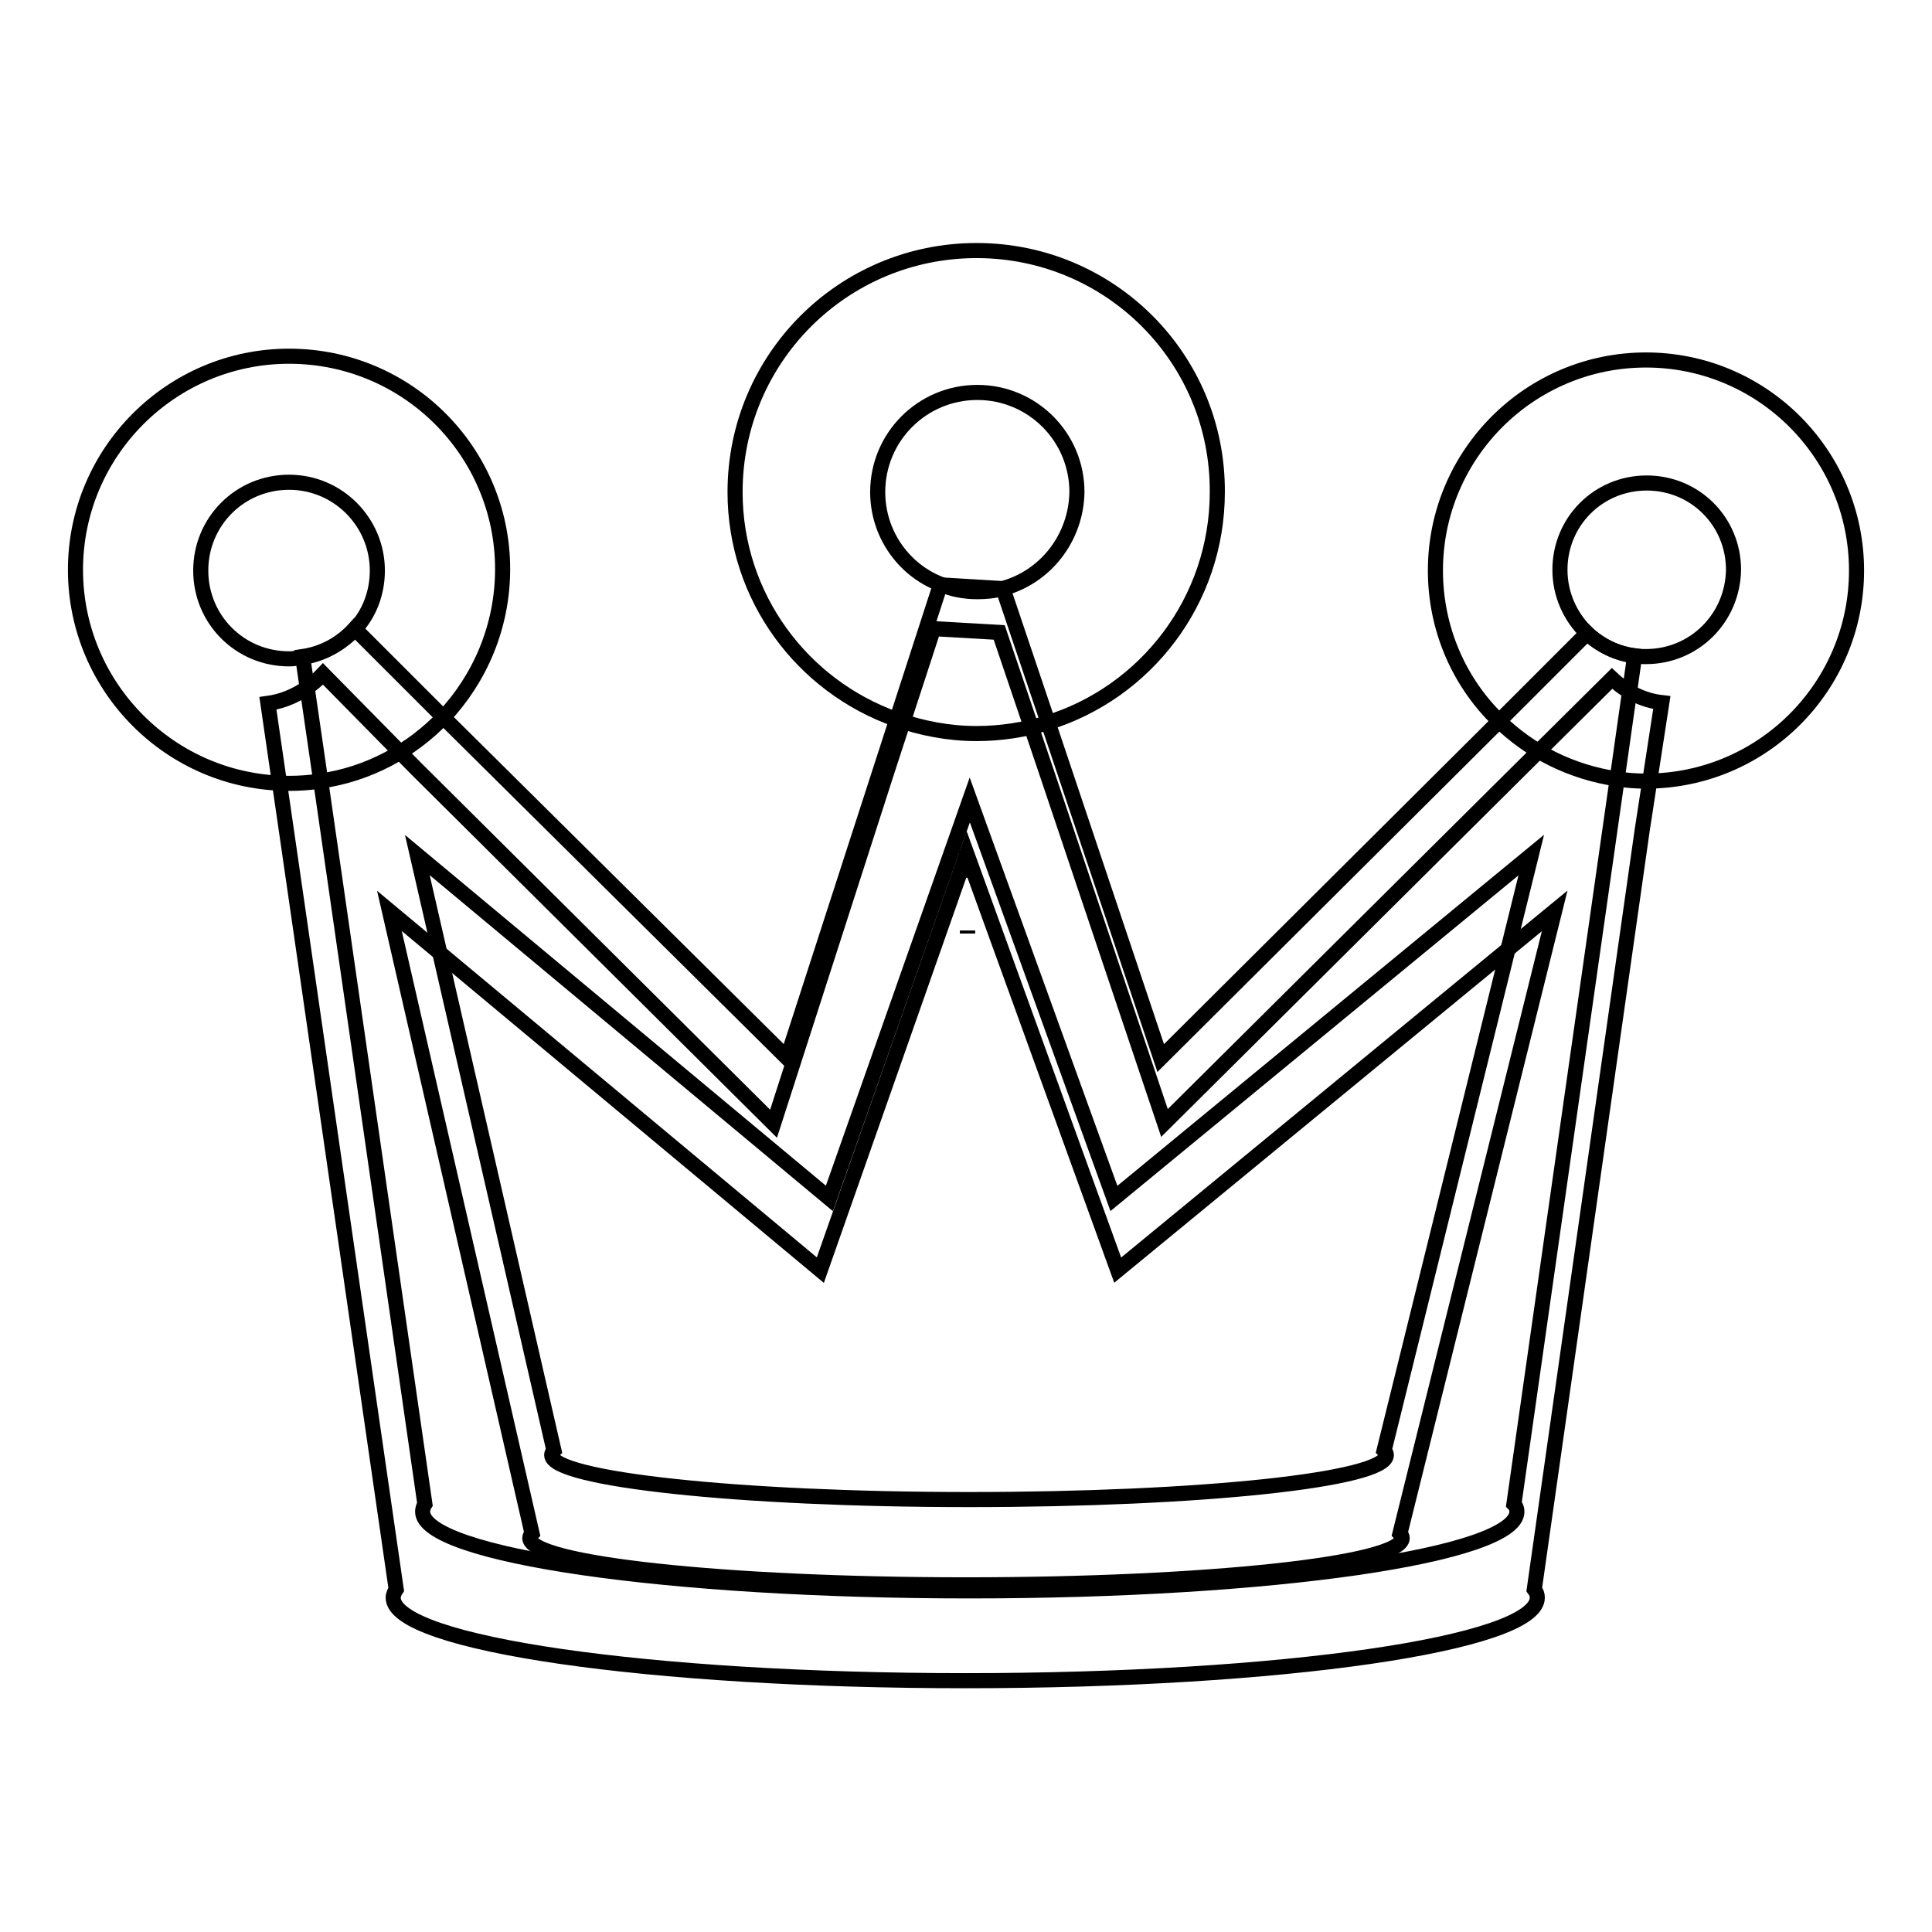
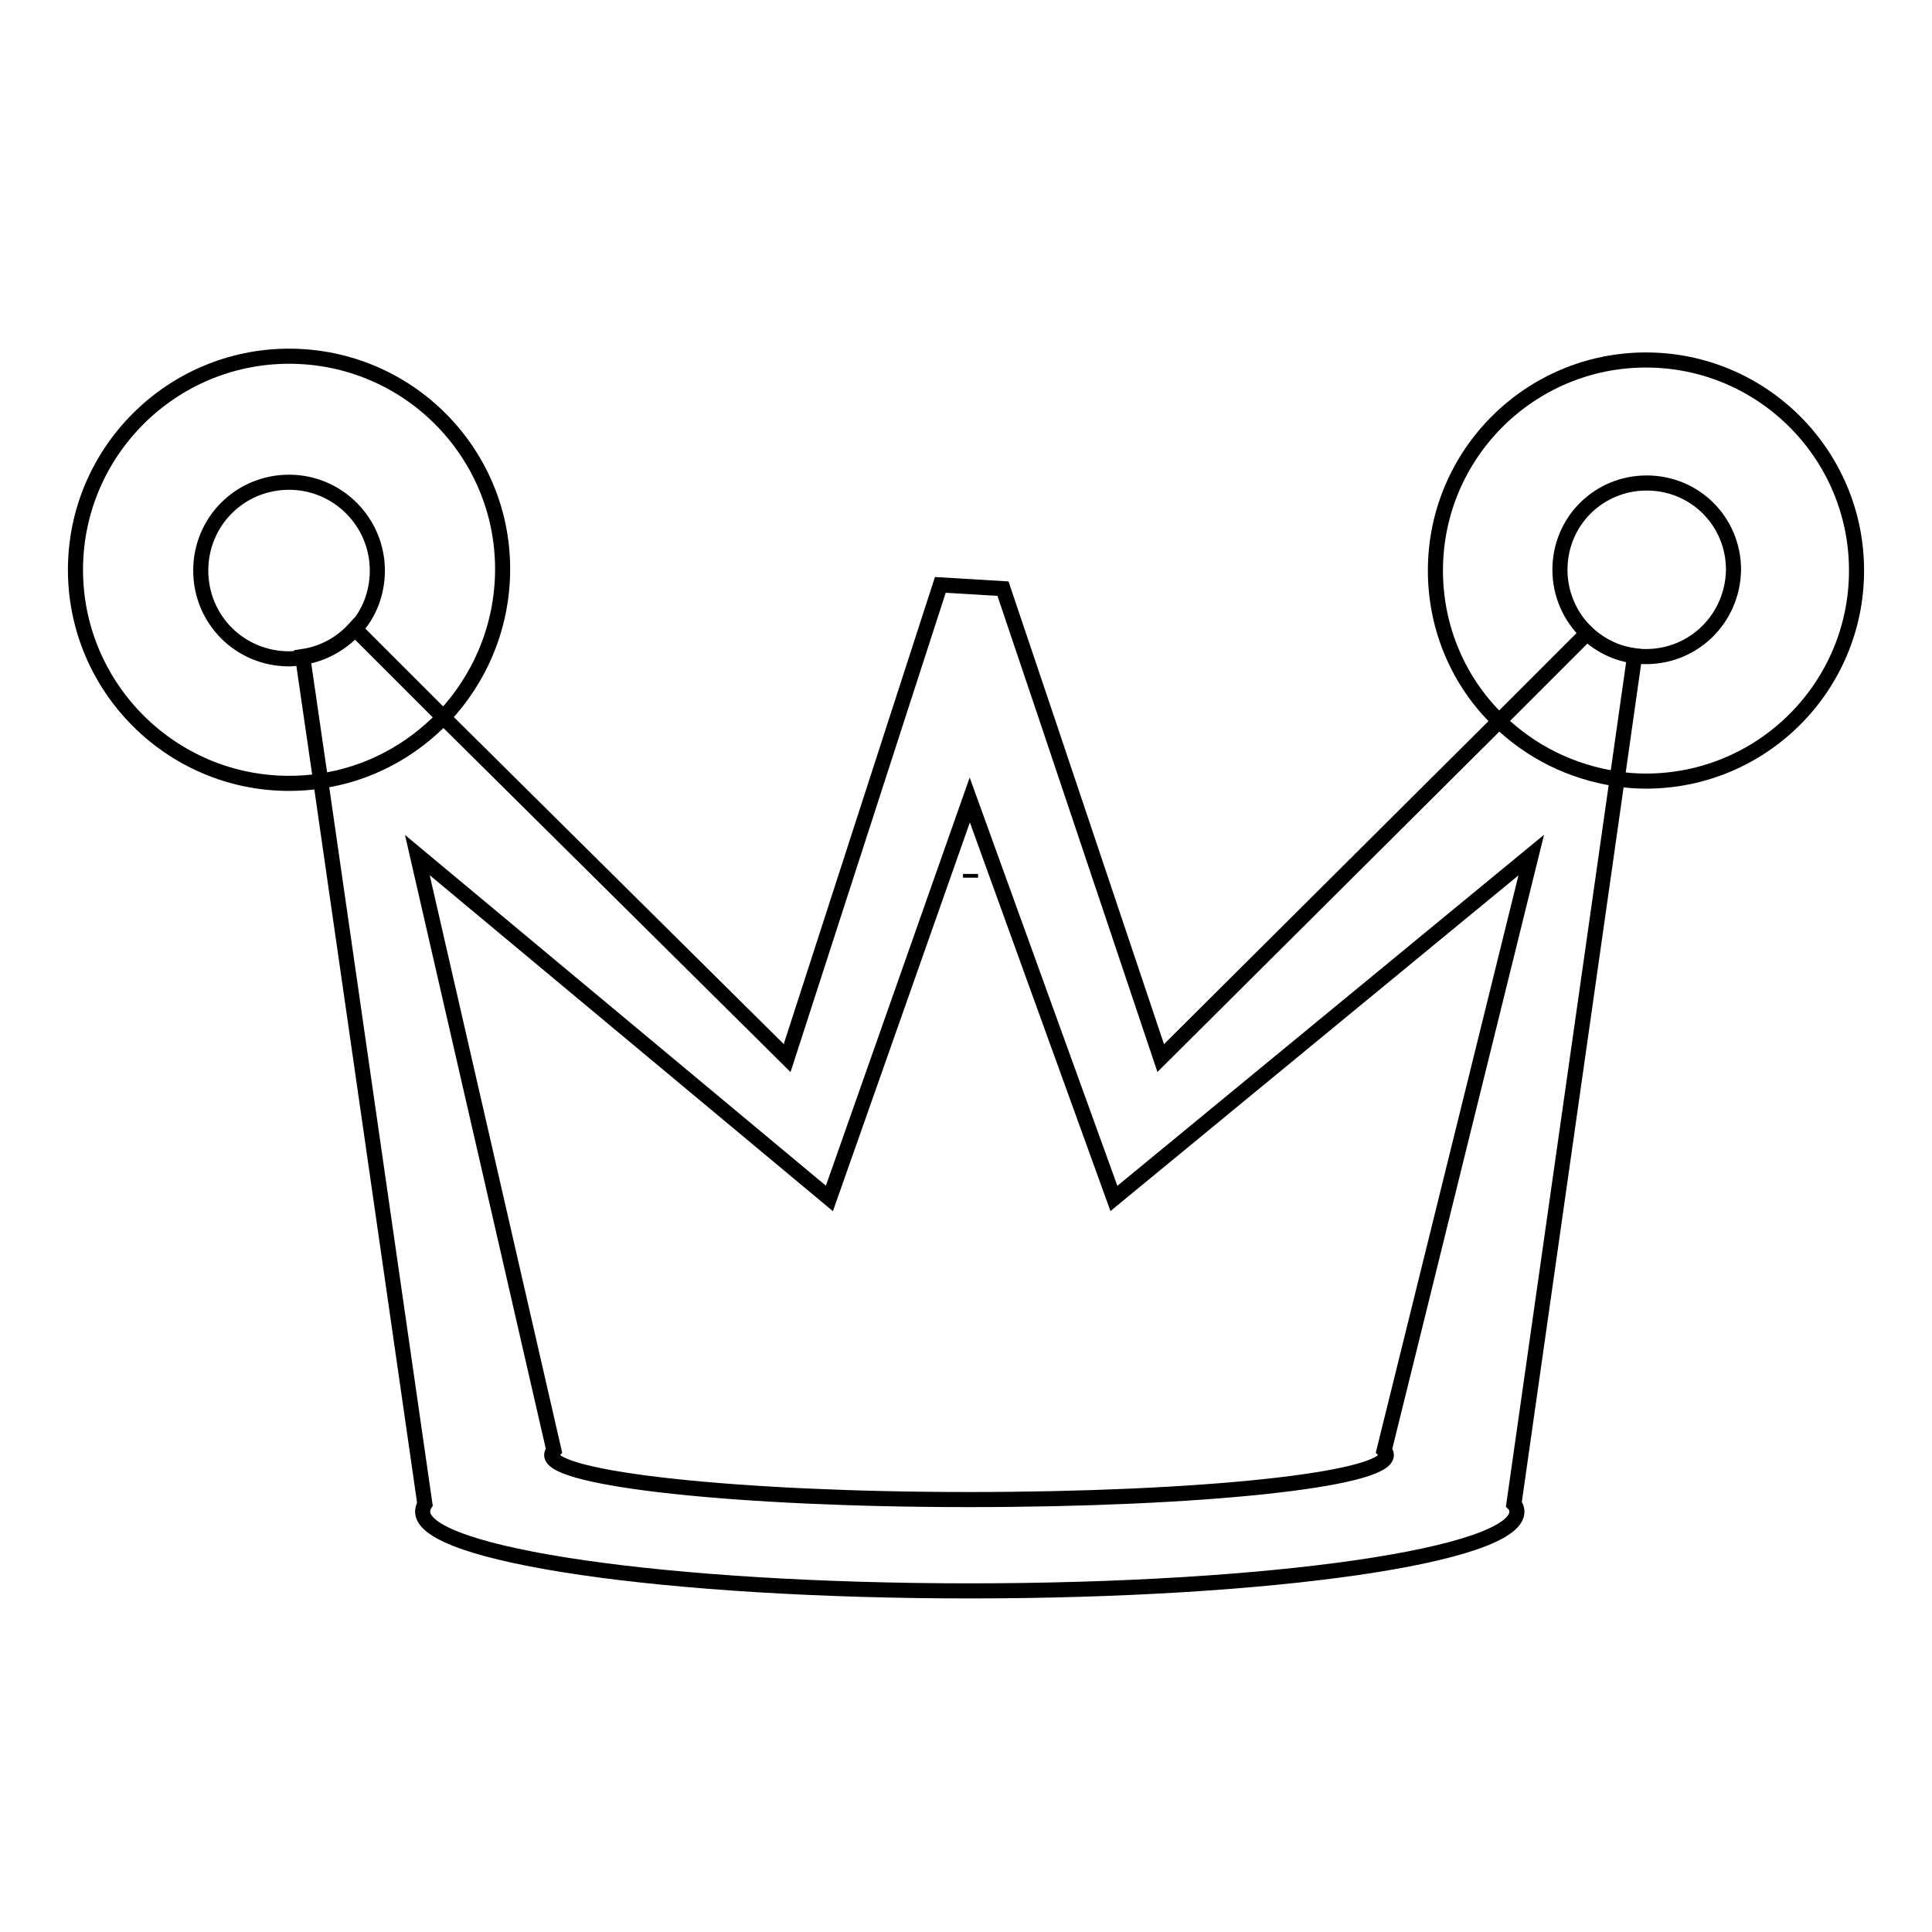
<svg xmlns="http://www.w3.org/2000/svg" version="1.1" x="0px" y="0px" viewBox="0 0 256 256" enable-background="new 0 0 256 256" xml:space="preserve">
  <g>
    <path stroke-width="2" fill-opacity="0" stroke="#000000" d="M128.6,116.2v-0.4V116.2z M128.5,106.1C128.5,106,128.5,106,128.5,106.1z M128.6,115.9v0.4V115.9z  M216.6,86.9c-2.4-0.3-4.6-1.4-6.3-3l-11.6,11.6l-44.9,44.7l-14.9-44.4l-6-17.8l-8.3-0.5l-5.8,17.9l-14.5,44.8L58.8,95.1L47,83.3 c-1.8,2-4.2,3.3-6.9,3.7l2.4,16.5l13.8,95.8c-0.2,0.3-0.3,0.7-0.3,1c0,5.8,32.5,10.5,72.5,10.5c40,0,72.5-4.7,72.5-10.5 c0-0.3-0.1-0.7-0.4-1l13.7-96.2L216.6,86.9L216.6,86.9z M183.4,192.2c0.2,0.2,0.3,0.4,0.3,0.6c0,3.3-24.7,5.9-55.3,5.9 s-55.3-2.7-55.3-5.9c0-0.2,0.1-0.4,0.3-0.6l-18.1-78.9l54.6,45.5l18.6-52.8l19.1,52.8l55.3-45.5L183.4,192.2L183.4,192.2z  M128.6,116.2v-0.4V116.2z" />
    <path stroke-width="2" fill-opacity="0" stroke="#000000" d="M38.3,47.2C22.7,47.2,10,59.9,10,75.5c0,15.6,12.7,28.3,28.3,28.3c1.4,0,2.8-0.1,4.1-0.3 c6.4-0.9,12.1-4,16.4-8.5c4.8-5.1,7.8-12,7.8-19.6C66.6,59.9,54,47.2,38.3,47.2z M40.1,87.1c-0.6,0.1-1.2,0.2-1.8,0.2 c-6.5,0-11.7-5.2-11.7-11.7c0-6.5,5.2-11.7,11.7-11.7c6.5,0,11.7,5.3,11.7,11.7c0,3-1.1,5.8-3,7.8C45.2,85.3,42.8,86.7,40.1,87.1z" />
-     <path stroke-width="2" fill-opacity="0" stroke="#000000" d="M129.4,33.2c-17.7,0-32,14.3-32,32c0,13.9,8.9,25.7,21.3,30.1c3.4,1.2,7,1.9,10.7,1.9 c3.2,0,6.4-0.5,9.3-1.4c13.1-4,22.6-16.2,22.6-30.6C161.4,47.5,147.1,33.2,129.4,33.2L129.4,33.2z M132.8,78 c-1.1,0.3-2.2,0.4-3.3,0.4c-1.7,0-3.4-0.3-4.9-1c-4.9-1.9-8.3-6.7-8.3-12.2c0-7.3,5.9-13.2,13.2-13.2c7.3,0,13.2,5.9,13.2,13.2 C142.6,71.3,138.5,76.5,132.8,78z" />
    <path stroke-width="2" fill-opacity="0" stroke="#000000" d="M218.1,47.7c-15.4,0-27.9,12.5-27.9,27.9c0,7.8,3.2,14.9,8.4,19.9c4.2,4.1,9.6,6.8,15.6,7.7 c1.3,0.2,2.5,0.3,3.9,0.3c15.4,0,27.9-12.5,27.9-27.9C246,60.2,233.5,47.7,218.1,47.7z M218.1,87c-0.5,0-1,0-1.5-0.1 c-2.4-0.3-4.6-1.4-6.3-3c-2.2-2.1-3.6-5.1-3.6-8.4c0-6.4,5.1-11.5,11.5-11.5s11.5,5.1,11.5,11.5C229.6,81.9,224.5,87,218.1,87 L218.1,87z" />
-     <path stroke-width="2" fill-opacity="0" stroke="#000000" d="M128.2,123.7c0,0,0-0.2,0-0.4L128.2,123.7z" />
-     <path stroke-width="2" fill-opacity="0" stroke="#000000" d="M128,113.1C128.1,113,128,113,128,113.1z M128.2,123.3c0,0.2,0,0.3,0,0.4L128.2,123.3z M220.2,93.1 c-2.6-0.3-4.8-1.5-6.6-3.2L201.4,102l-47.1,46.8l-15.6-46.4l-6.3-18.6l-8.7-0.5l-6.1,18.7l-15.1,46.9l-47.4-47.1L42.8,89.3 c-1.9,2-4.4,3.5-7.3,3.9l2.5,17.2l14.5,100.2c-0.2,0.3-0.4,0.7-0.4,1.1c0,6.1,34,11,75.8,11c41.9,0,75.8-4.9,75.8-11 c0-0.4-0.1-0.7-0.4-1.1l14.3-100.6L220.2,93.1z M185.5,203.2c0.2,0.2,0.3,0.4,0.3,0.6c0,3.4-25.9,6.2-57.8,6.2 c-31.9,0-57.8-2.8-57.8-6.2c0-0.2,0.1-0.4,0.3-0.6l-18.9-82.5l57.1,47.6l19.4-55.2l20,55.2l57.9-47.6L185.5,203.2z M128.2,123.7 l0-0.4C128.2,123.6,128.2,123.7,128.2,123.7z" />
  </g>
</svg>